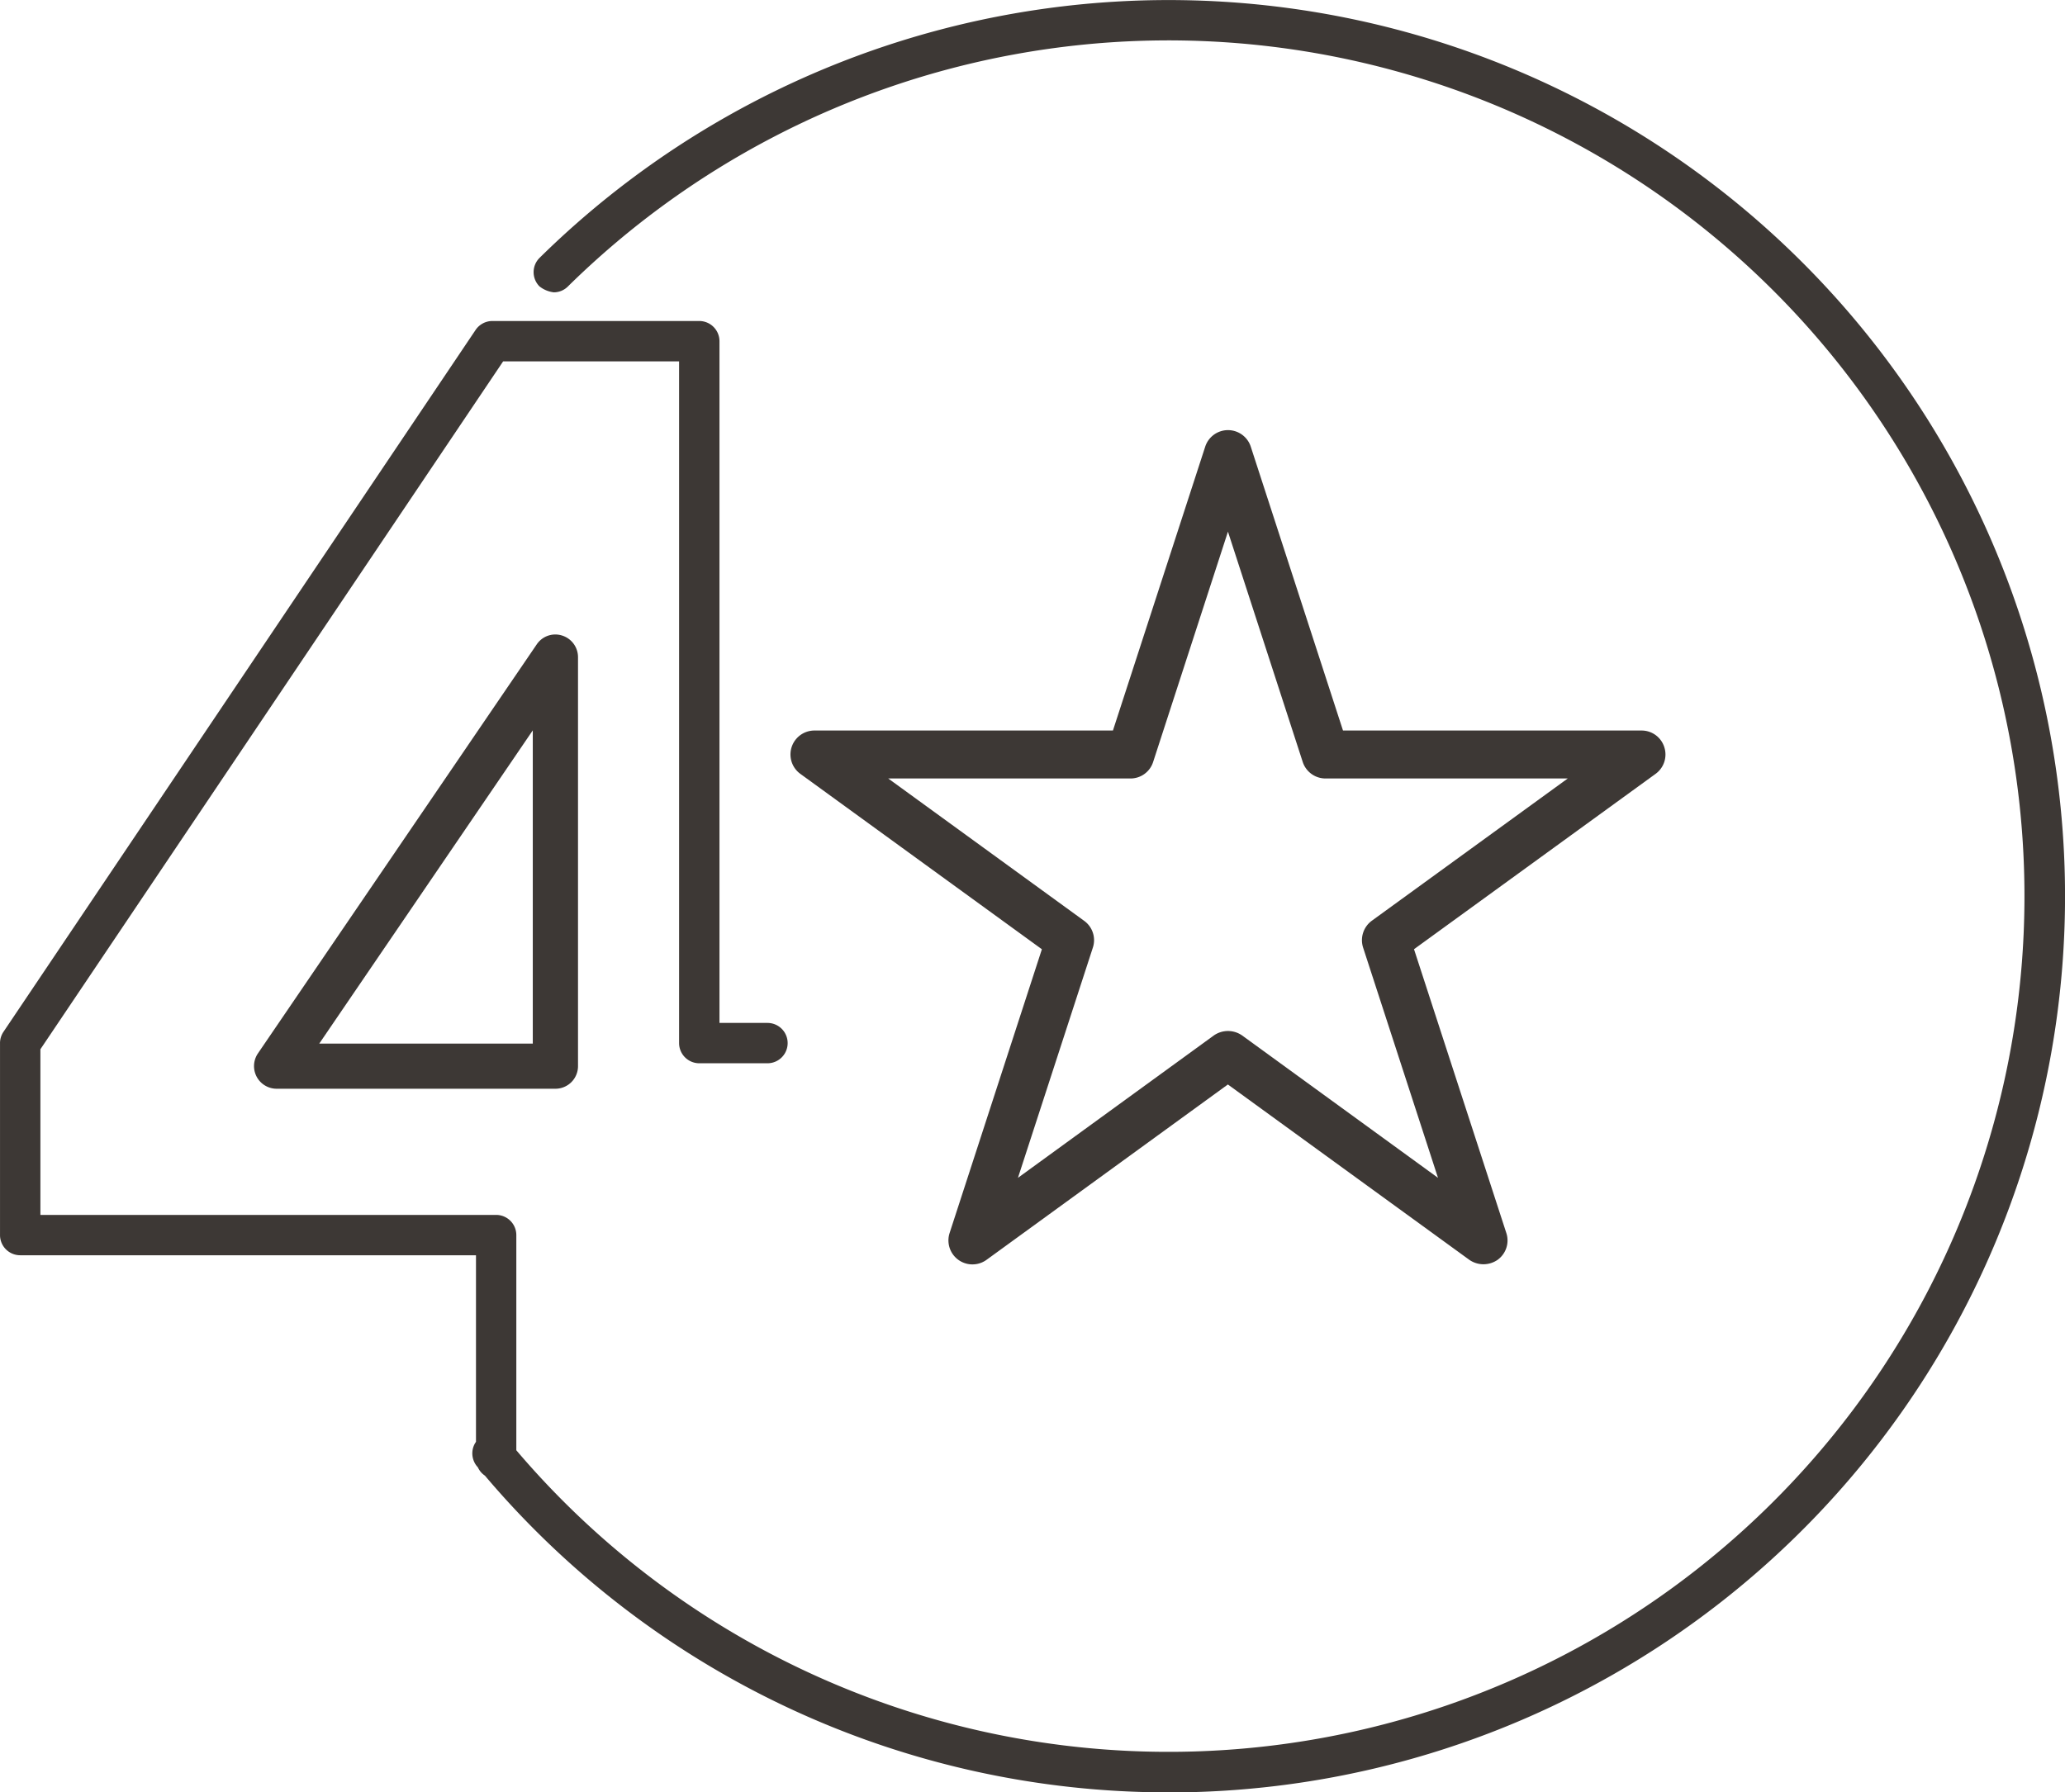
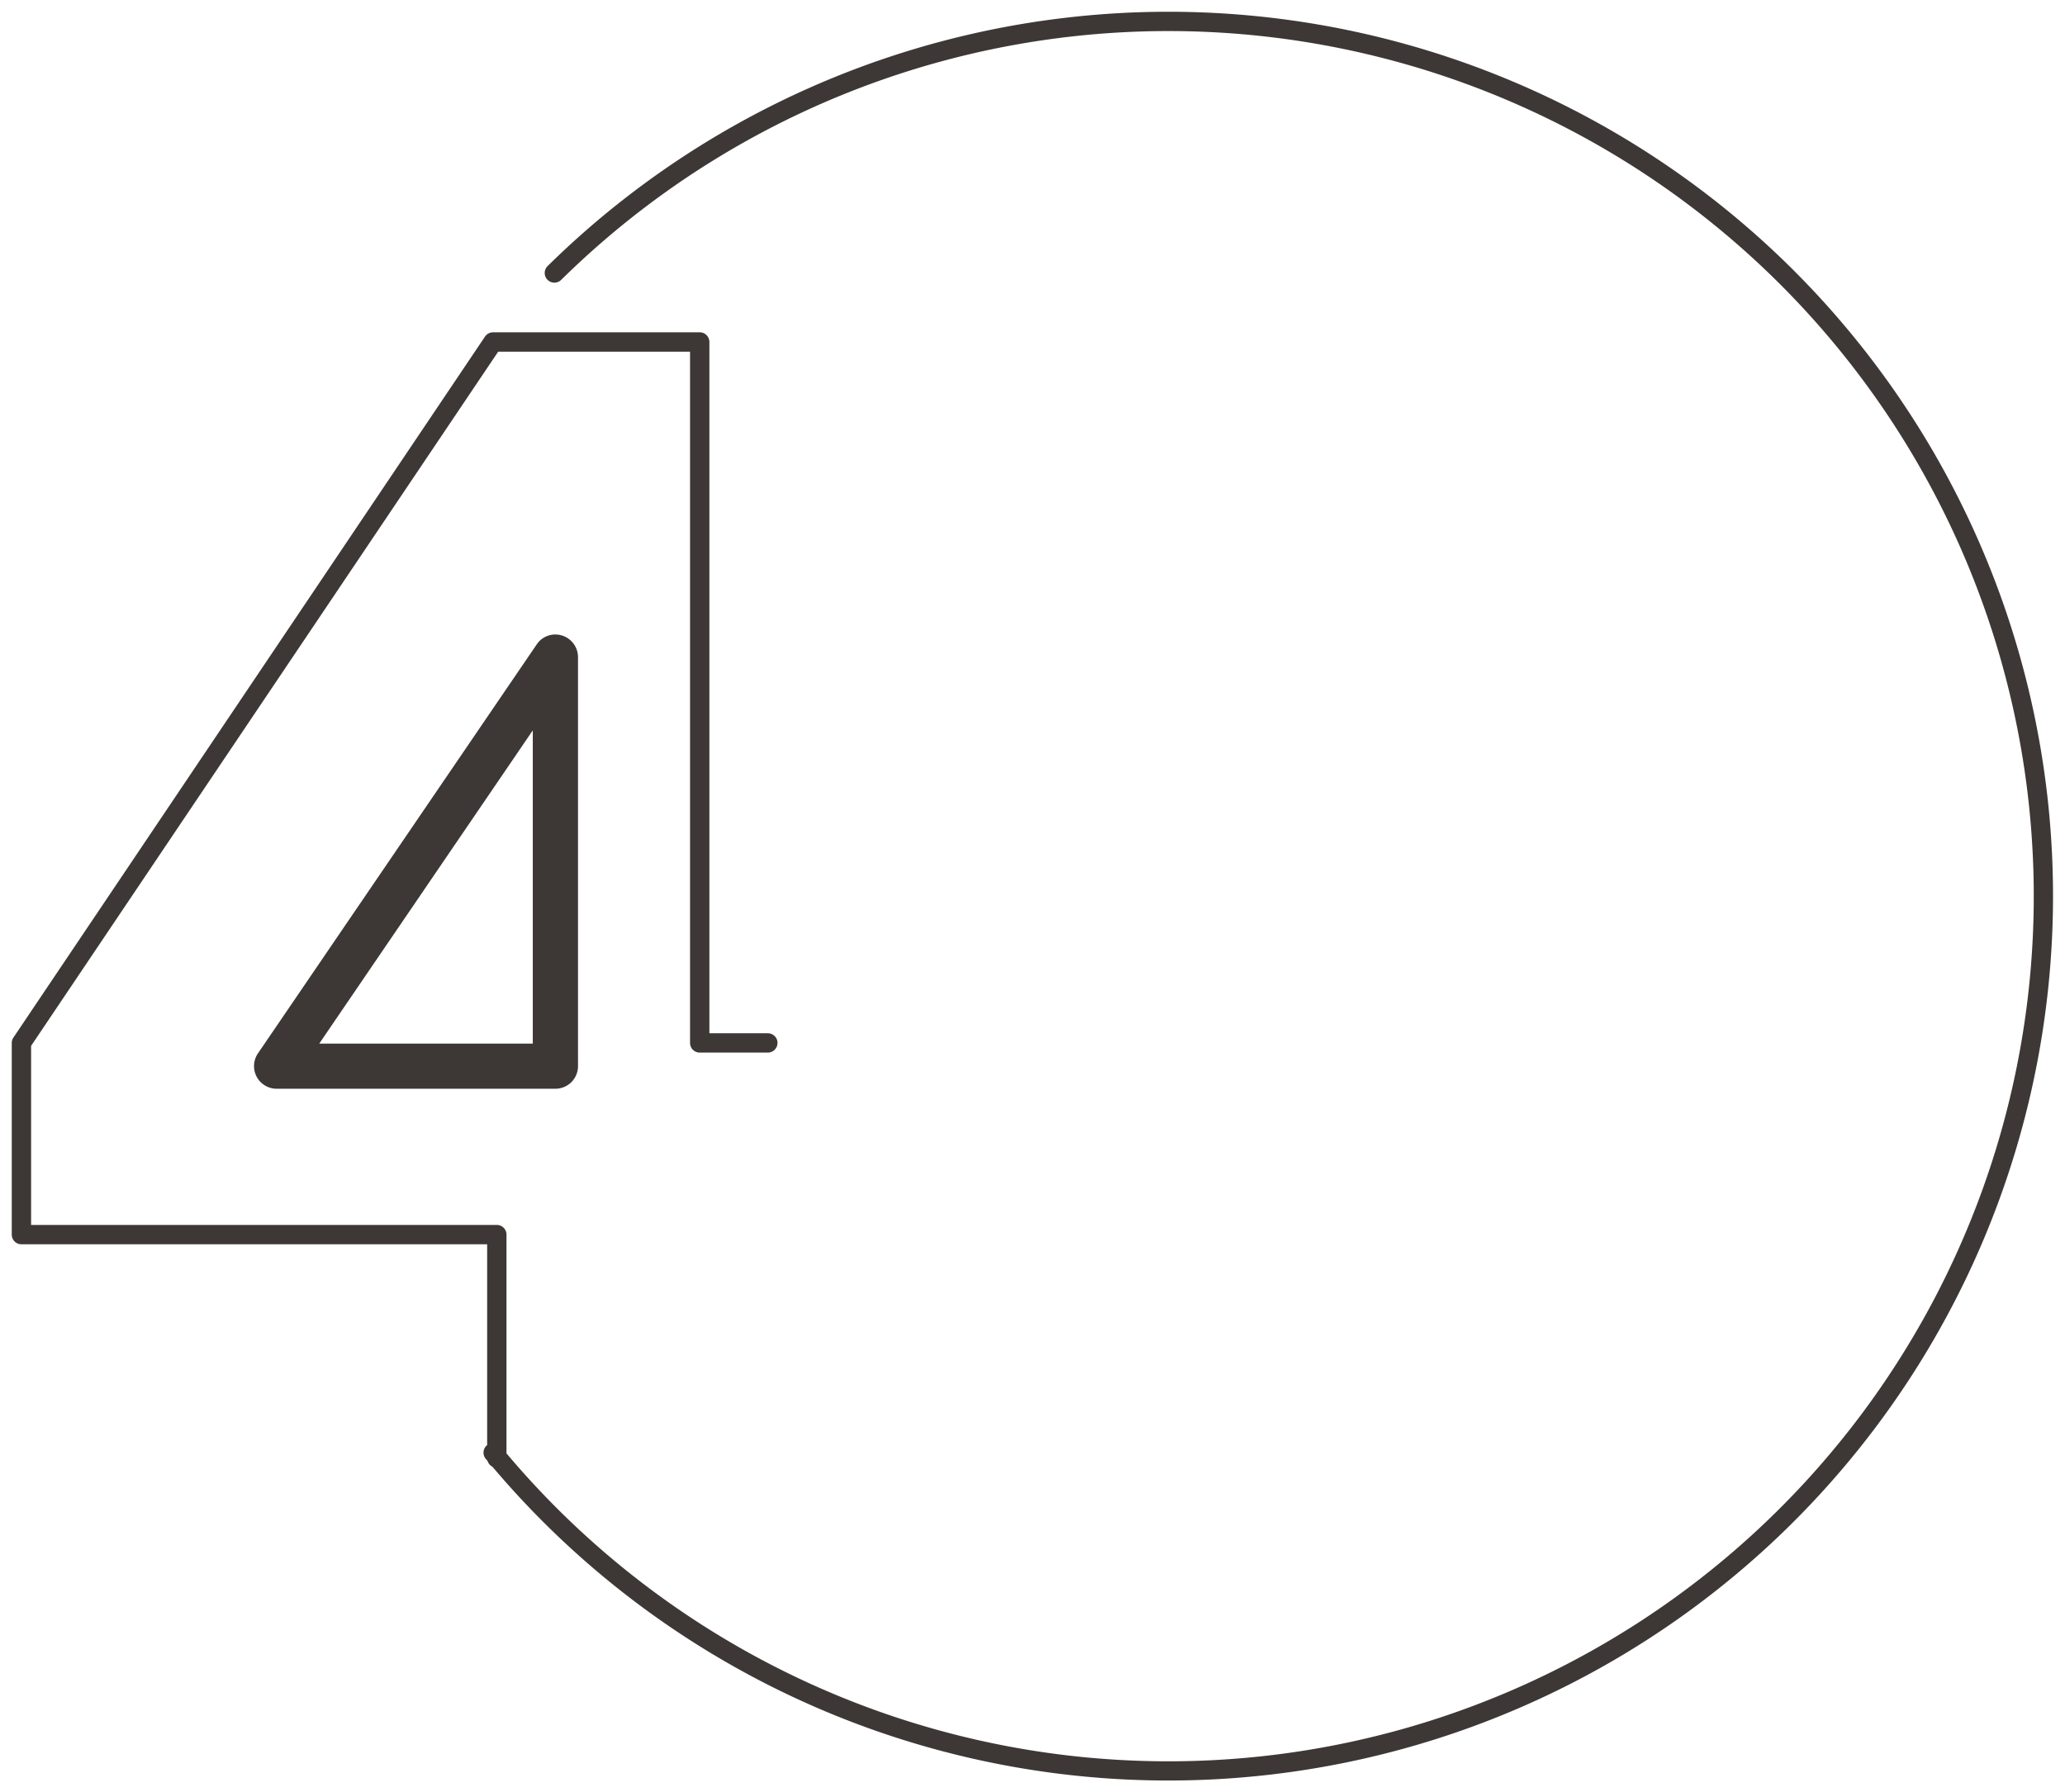
<svg xmlns="http://www.w3.org/2000/svg" width="140" height="121.545" viewBox="0 0 140 121.545">
  <g id="Group_3170" data-name="Group 3170" transform="translate(-1200 -1304)">
    <g id="Group_3161" data-name="Group 3161" transform="translate(1200 1304)">
      <g id="Group_3152" data-name="Group 3152" transform="translate(53.592 29.169)" opacity="0.9">
-         <path id="Path_1801" data-name="Path 1801" d="M110.245,486.361a1.611,1.611,0,0,0-1.542-1.125H88.463l-6.252-19.246a1.624,1.624,0,0,0-3.091,0l-6.255,19.246H52.63a1.624,1.624,0,0,0-.953,2.941l16.371,11.891L61.79,519.317a1.627,1.627,0,0,0,2.5,1.816l16.368-11.895,16.375,11.895a1.68,1.68,0,0,0,1.905,0,1.616,1.616,0,0,0,.6-1.816l-6.261-19.252,16.378-11.891A1.62,1.62,0,0,0,110.245,486.361ZM90.416,498.135a1.635,1.635,0,0,0-.589,1.823l5.076,15.61-13.281-9.655a1.673,1.673,0,0,0-1.915,0l-13.281,9.655,5.079-15.613a1.616,1.616,0,0,0-.593-1.816l-13.281-9.651H74.048a1.611,1.611,0,0,0,1.542-1.118l5.073-15.62,5.069,15.616a1.626,1.626,0,0,0,1.549,1.122H103.7Z" transform="translate(-51.004 -464.866)" fill="#28221f" />
-       </g>
+         </g>
      <g id="Group_3157" data-name="Group 3157">
        <g id="Group_3155" data-name="Group 3155" opacity="0.9">
          <path id="Path_1806" data-name="Path 1806" d="M151.791,471.486a59.993,59.993,0,0,0-84.511-.321.656.656,0,0,0,.921.935,58.666,58.666,0,1,1-3.708,79.578V536.844a.655.655,0,0,0-.657-.657H32.263V524.044L63.93,476.969H76.938v46.876a.654.654,0,0,0,.654.654h4.62a.655.655,0,0,0,0-1.31H78.249V476.312a.657.657,0,0,0-.657-.657H63.583a.664.664,0,0,0-.546.29L31.066,523.478a.649.649,0,0,0-.114.367v13a.655.655,0,0,0,.657.654H63.182v13.619l-.009.006a.654.654,0,0,0-.088.921l.128.154a.663.663,0,0,0,.33.387,59.979,59.979,0,1,0,88.247-81.1Z" transform="translate(-30.155 -453.121)" fill="#28221f" />
-           <path id="Path_1807" data-name="Path 1807" d="M109.931,575.213a60.673,60.673,0,0,1-46.353-21.478,1.352,1.352,0,0,1-.478-.564l-.054-.06a1.383,1.383,0,0,1-.316-1.016,1.327,1.327,0,0,1,.242-.652V538.79h-30.9a1.369,1.369,0,0,1-1.369-1.366V524.405a1.367,1.367,0,0,1,.236-.769l32.011-47.6a1.376,1.376,0,0,1,1.136-.6H78.111a1.372,1.372,0,0,1,1.369,1.369v46.23h3.254a1.368,1.368,0,1,1,0,2.736H78.111a1.371,1.371,0,0,1-1.369-1.366V478.172H64.814L33.441,524.821v11.233h30.9a1.369,1.369,0,0,1,1.366,1.369v14.592a58.029,58.029,0,1,0,3.5-78.924,1.348,1.348,0,0,1-.959.4,1.915,1.915,0,0,1-.976-.407,1.368,1.368,0,0,1,.017-1.936,60.77,60.77,0,0,1,85.617.324h0a60.773,60.773,0,0,1-42.974,103.745Zm-45.8-22.939.154.1v-.251Z" transform="translate(-30.702 -453.668)" fill="#28221f" />
        </g>
        <g id="Group_3156" data-name="Group 3156" transform="translate(17.214 43.028)" opacity="0.9">
-           <path id="Path_1808" data-name="Path 1808" d="M55.387,469.9l-18.9,27.737a.735.735,0,0,0,.609,1.147h18.9a.734.734,0,0,0,.736-.733V470.316a.735.735,0,0,0-1.341-.414Zm-.127,27.415H38.48L55.259,472.7Z" transform="translate(-35.556 -468.78)" fill="#28221f" />
+           <path id="Path_1808" data-name="Path 1808" d="M55.387,469.9l-18.9,27.737a.735.735,0,0,0,.609,1.147h18.9a.734.734,0,0,0,.736-.733V470.316Zm-.127,27.415H38.48L55.259,472.7Z" transform="translate(-35.556 -468.78)" fill="#28221f" />
          <path id="Path_1809" data-name="Path 1809" d="M56.543,500.132h-18.9a1.534,1.534,0,0,1-1.268-2.393L55.278,470A1.518,1.518,0,0,1,57,469.4a1.537,1.537,0,0,1,1.077,1.459V498.6A1.532,1.532,0,0,1,56.543,500.132ZM40.535,497.07H55.011V475.83Z" transform="translate(-36.104 -469.33)" fill="#28221f" />
        </g>
      </g>
    </g>
  </g>
</svg>